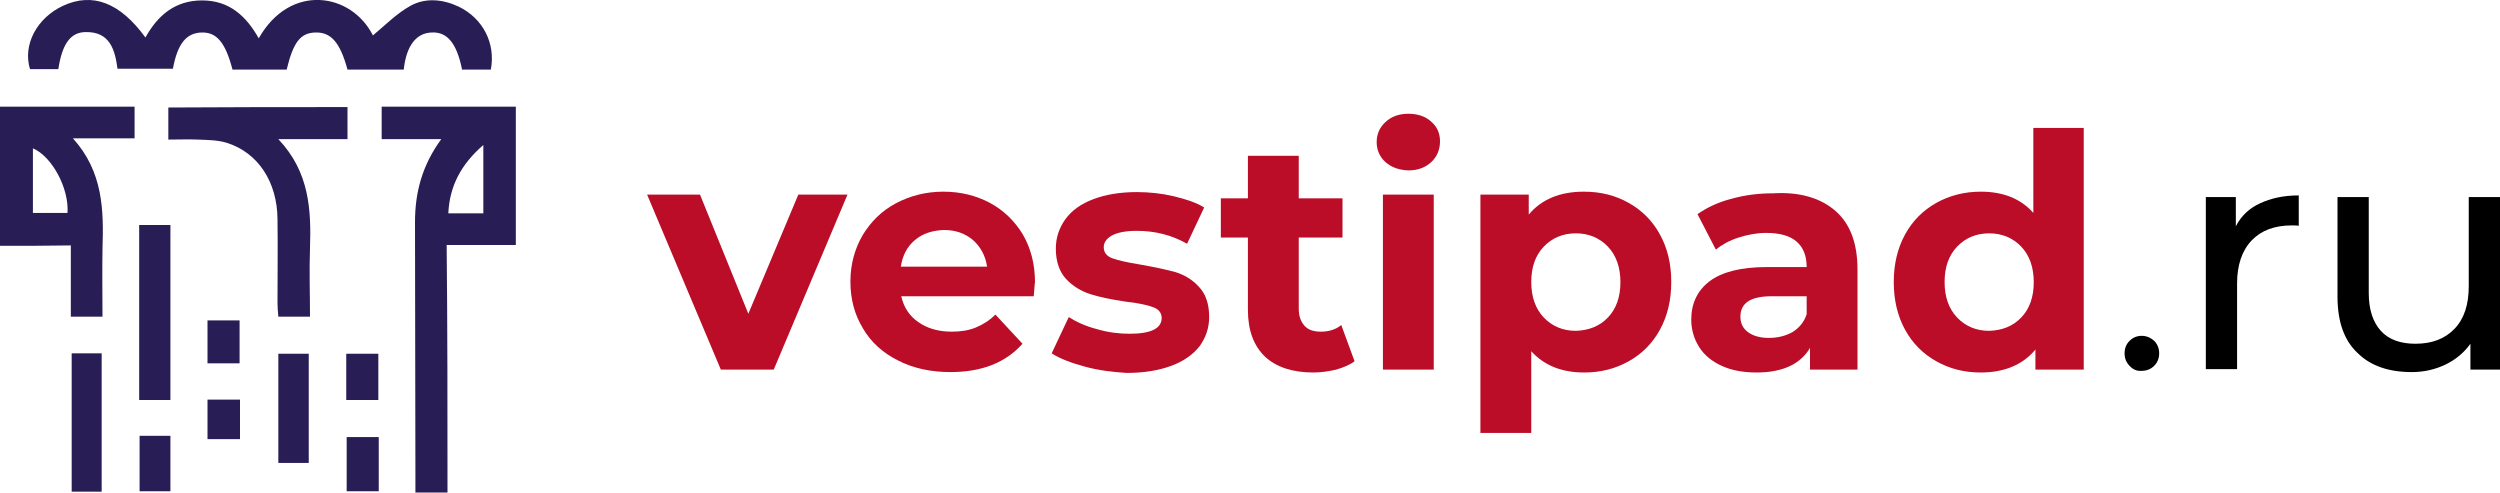
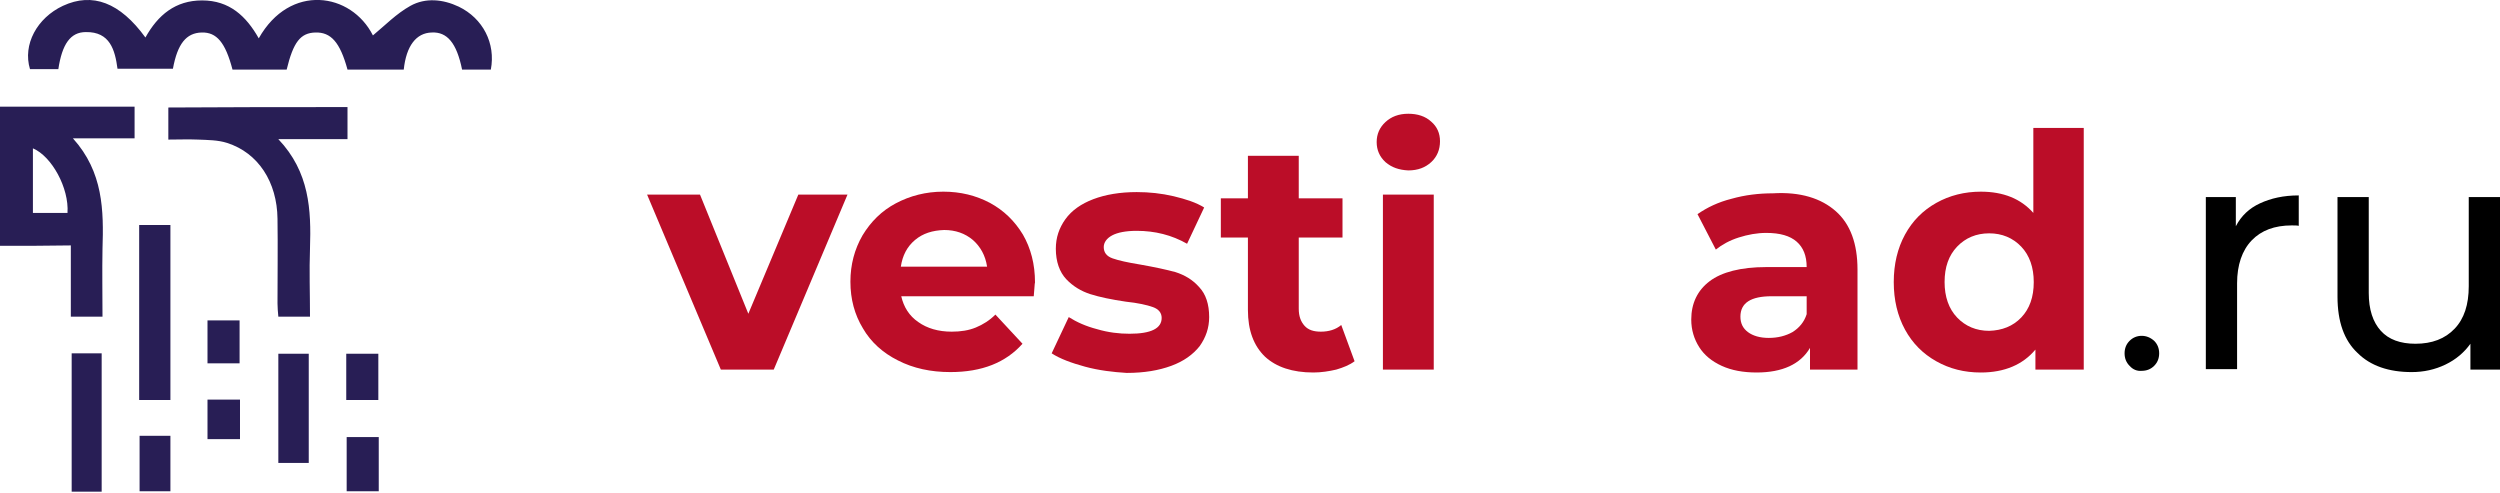
<svg xmlns="http://www.w3.org/2000/svg" version="1.1" id="Layer_1" x="0px" y="0px" viewBox="0 0 600 118.2" style="enable-background:new 0 0 600 118.2;" xml:space="preserve">
  <style type="text/css"> .st0{fill:#281E55;} .st1{fill:#BB0D28;} </style>
  <g>
    <g>
-       <path class="st0" d="M107.4,118.2c-1.8,0-3.1,0-4.5,0c-0.9,0-1.8,0-3.2,0c0-1.5,0-2.7,0-3.9c0-20.3-0.1-40.7-0.1-61 c0-7.1,1.7-13.6,6.3-19.9c-5.1,0-9.6,0-14.3,0c0-2.9,0-5.2,0-7.8c10.8,0,21.4,0,32.2,0c0,11,0,21.9,0,33.2c-5.5,0-10.9,0-16.6,0 C107.4,78.8,107.4,98.2,107.4,118.2z M116,51.2c0-5.6,0-10.7,0-16.4c-5.3,4.6-8.1,9.8-8.4,16.4C110.6,51.2,113.3,51.2,116,51.2z" />
      <path class="st0" d="M96.9,16.7c-4.6,0-9.1,0-13.5,0c-1.8-6.6-4-9-7.7-8.9c-3.6,0.1-5.3,2.3-6.9,8.9c-4.3,0-8.7,0-13,0 c-1.7-6.5-3.8-9-7.4-8.9c-3.7,0.1-5.8,2.7-6.9,8.7c-4.3,0-8.7,0-13.3,0c-0.6-4.5-1.8-8.9-7.6-8.8c-3.7,0-5.7,2.9-6.6,8.9 c-2.3,0-4.5,0-6.8,0C5.4,10.7,8.9,4.3,15.1,1.4c7.1-3.3,13.7-0.8,19.8,7.6c3-5.4,7.2-8.9,13.6-8.9c6.6,0,10.6,3.8,13.6,9.1 C69.6-4.1,84.3-1.8,89.5,8.5c2.9-2.4,5.6-5.2,9-7.1c3.6-2,7.8-1.6,11.6,0.2c5.8,2.8,8.9,8.8,7.7,15.1c-2.3,0-4.6,0-6.9,0 c-1.3-6.4-3.6-9.1-7.3-8.9C99.9,7.9,97.5,11,96.9,16.7z" />
      <path class="st0" d="M32.3,25.6c0,2.5,0,4.9,0,7.6c-4.7,0-9.3,0-14.8,0c7.3,8.1,7.4,17.3,7.1,26.6c-0.1,5.3,0,10.6,0,16.2 c-2.6,0-4.9,0-7.6,0c0-5.6,0-11.2,0-17.1C11.3,59,5.8,59,0,59c0-11.2,0-22.2,0-33.4C10.6,25.6,21.3,25.6,32.3,25.6z M16.2,51.1 c0.4-6-3.8-13.6-8.3-15.5c0,5.1,0,10.3,0,15.5C10.8,51.1,13.6,51.1,16.2,51.1z" />
      <path class="st0" d="M83.4,25.7c0,2.6,0,4.9,0,7.7c-5.3,0-10.5,0-16.6,0c7.5,7.9,7.9,17,7.6,26.2c-0.2,5.4,0,10.8,0,16.4 c-2.6,0-4.9,0-7.6,0c-0.1-1.1-0.2-2.2-0.2-3.2c0-6.8,0.1-13.6,0-20.3c-0.1-8.8-4.6-15.8-12.1-18.2c-2.2-0.7-4.6-0.7-7-0.8 c-2.3-0.1-4.7,0-7.1,0c0-2.7,0-5.1,0-7.7C54.8,25.7,69,25.7,83.4,25.7z" />
      <path class="st0" d="M40.9,96c-2.5,0-4.9,0-7.5,0c0-14.1,0-27.9,0-42c2.5,0,4.9,0,7.5,0C40.9,68,40.9,81.9,40.9,96z" />
      <path class="st0" d="M17.2,84.8c2.5,0,4.7,0,7.2,0c0,11.1,0,22,0,33.2c-2.4,0-4.7,0-7.2,0C17.2,107,17.2,96.1,17.2,84.8z" />
      <path class="st0" d="M74.1,111.1c-2.5,0-4.8,0-7.3,0c0-8.7,0-17.3,0-26.2c2.4,0,4.7,0,7.3,0C74.1,93.6,74.1,102.2,74.1,111.1z" />
      <path class="st0" d="M90.9,104.9c0,4.4,0,8.6,0,13c-2.6,0-5,0-7.7,0c0-4.3,0-8.5,0-13C85.7,104.9,88.2,104.9,90.9,104.9z" />
      <path class="st0" d="M33.5,117.9c0-4.5,0-8.8,0-13.3c2.5,0,4.8,0,7.4,0c0,4.4,0,8.7,0,13.3C38.4,117.9,36,117.9,33.5,117.9z" />
      <path class="st0" d="M83.1,96c0-3.7,0-7.3,0-11.1c2.5,0,5,0,7.7,0c0,3.6,0,7.2,0,11.1C88.3,96,85.8,96,83.1,96z" />
      <path class="st0" d="M57.5,87.2c-2.7,0-5.1,0-7.7,0c0-3.5,0-6.8,0-10.3c2.6,0,5,0,7.7,0C57.5,80.1,57.5,83.5,57.5,87.2z" />
      <path class="st0" d="M49.8,95.9c2.7,0,5.2,0,7.8,0c0,3.2,0,6.2,0,9.5c-2.5,0-5,0-7.8,0C49.8,102.4,49.8,99.3,49.8,95.9z" />
    </g>
    <path class="st1" d="M203.4,46.7l-17.7,42H173l-17.7-42H168l11.6,28.6l12-28.6H203.4z" />
    <path class="st1" d="M248.1,71.1h-31.8c0.6,2.6,1.9,4.7,4.1,6.2c2.1,1.5,4.8,2.3,8,2.3c2.2,0,4.1-0.3,5.8-1 c1.7-0.7,3.3-1.7,4.7-3.1l6.5,7c-4,4.5-9.7,6.8-17.3,6.8c-4.7,0-8.9-0.9-12.6-2.8c-3.6-1.8-6.5-4.4-8.4-7.7c-2-3.3-3-7-3-11.2 c0-4.1,1-7.8,2.9-11.1c2-3.3,4.6-5.9,8-7.7c3.4-1.8,7.2-2.8,11.4-2.8c4.1,0,7.8,0.9,11.2,2.7c3.3,1.8,5.9,4.3,7.9,7.6 c1.9,3.3,2.9,7.1,2.9,11.5C248.3,68,248.3,69.1,248.1,71.1z M219.6,57.6c-1.9,1.6-3,3.7-3.4,6.4h20.7c-0.4-2.7-1.6-4.8-3.4-6.4 c-1.9-1.6-4.2-2.4-6.9-2.4C223.8,55.3,221.5,56,219.6,57.6z" />
    <path class="st1" d="M260.4,88c-3.3-0.9-6-1.9-8-3.2l4.1-8.7c1.9,1.2,4.1,2.2,6.8,2.9c2.7,0.8,5.3,1.1,7.8,1.1 c5.2,0,7.7-1.3,7.7-3.8c0-1.2-0.7-2.1-2.1-2.6c-1.4-0.5-3.6-1-6.5-1.3c-3.4-0.5-6.3-1.1-8.5-1.8c-2.2-0.7-4.2-1.9-5.8-3.6 c-1.6-1.7-2.5-4.2-2.5-7.3c0-2.7,0.8-5,2.3-7.1c1.5-2.1,3.8-3.7,6.7-4.8c2.9-1.1,6.4-1.7,10.4-1.7c3,0,5.9,0.3,8.9,1 c2.9,0.7,5.4,1.5,7.3,2.7l-4.1,8.7c-3.7-2.1-7.7-3.1-12.1-3.1c-2.6,0-4.6,0.4-5.9,1.1c-1.3,0.7-2,1.7-2,2.8c0,1.3,0.7,2.2,2.1,2.7 c1.4,0.5,3.6,1,6.7,1.5c3.4,0.6,6.2,1.2,8.4,1.8c2.2,0.7,4.1,1.8,5.7,3.6c1.6,1.7,2.4,4.1,2.4,7.2c0,2.6-0.8,4.9-2.3,7 c-1.6,2-3.8,3.6-6.8,4.7c-3,1.1-6.5,1.7-10.7,1.7C267.1,89.3,263.7,88.9,260.4,88z" />
    <path class="st1" d="M325.1,86.7c-1.2,0.9-2.7,1.5-4.4,2c-1.7,0.4-3.6,0.7-5.5,0.7c-5,0-8.9-1.3-11.6-3.8 c-2.7-2.6-4.1-6.3-4.1-11.2V57h-6.5v-9.4h6.5V37.4h12.2v10.2h10.5V57h-10.5v17.1c0,1.8,0.5,3.1,1.4,4.1c0.9,1,2.2,1.4,3.9,1.4 c1.9,0,3.6-0.5,4.9-1.6L325.1,86.7z" />
    <path class="st1" d="M332.5,38.9c-1.4-1.3-2.1-2.9-2.1-4.8c0-1.9,0.7-3.5,2.1-4.8c1.4-1.3,3.2-2,5.5-2c2.2,0,4.1,0.6,5.5,1.9 c1.4,1.2,2.1,2.8,2.1,4.7c0,2-0.7,3.7-2.1,5c-1.4,1.3-3.2,2-5.5,2C335.8,40.8,334,40.2,332.5,38.9z M331.9,46.7h12.2v42h-12.2V46.7 z" />
-     <path class="st1" d="M390.9,48.7c3.2,1.8,5.7,4.3,7.5,7.6c1.8,3.3,2.7,7,2.7,11.4c0,4.3-0.9,8.1-2.7,11.4c-1.8,3.3-4.3,5.8-7.5,7.6 c-3.2,1.8-6.8,2.7-10.7,2.7c-5.4,0-9.6-1.7-12.7-5.1v19.6h-12.2V46.7h11.6v4.8c3-3.6,7.4-5.5,13.2-5.5 C384.2,46,387.7,46.9,390.9,48.7z M385.9,76.2c2-2.1,3-4.9,3-8.5c0-3.5-1-6.4-3-8.5c-2-2.1-4.6-3.2-7.7-3.2c-3.1,0-5.7,1.1-7.7,3.2 c-2,2.1-3,4.9-3,8.5c0,3.5,1,6.4,3,8.5c2,2.1,4.6,3.2,7.7,3.2C381.3,79.3,383.9,78.3,385.9,76.2z" />
    <path class="st1" d="M440.6,50.7c3.5,3.1,5.2,7.8,5.2,14v24h-11.4v-5.2c-2.3,3.9-6.6,5.9-12.8,5.9c-3.2,0-6-0.5-8.4-1.6 c-2.4-1.1-4.2-2.6-5.4-4.5c-1.2-1.9-1.9-4.1-1.9-6.6c0-3.9,1.5-7,4.4-9.2c2.9-2.2,7.5-3.4,13.6-3.4h9.7c0-2.7-0.8-4.7-2.4-6.1 c-1.6-1.4-4-2.1-7.3-2.1c-2.2,0-4.4,0.4-6.6,1.1c-2.2,0.7-4,1.7-5.5,2.9l-4.4-8.5c2.3-1.6,5-2.9,8.2-3.7c3.2-0.9,6.5-1.3,9.9-1.3 C432.1,46,437.1,47.6,440.6,50.7z M430.2,79.7c1.6-1,2.8-2.4,3.4-4.3v-4.3h-8.4c-5,0-7.5,1.6-7.5,4.9c0,1.6,0.6,2.8,1.8,3.7 c1.2,0.9,2.9,1.4,5,1.4C426.7,81.1,428.6,80.6,430.2,79.7z" />
    <path class="st1" d="M500.1,30.7v58h-11.6v-4.8c-3,3.6-7.4,5.5-13.1,5.5c-4,0-7.5-0.9-10.7-2.7c-3.2-1.8-5.7-4.3-7.5-7.6 c-1.8-3.3-2.7-7.1-2.7-11.4c0-4.3,0.9-8.1,2.7-11.4c1.8-3.3,4.3-5.8,7.5-7.6c3.2-1.8,6.8-2.7,10.7-2.7c5.4,0,9.6,1.7,12.6,5.1V30.7 H500.1z M485.1,76.2c2-2.1,3-4.9,3-8.5c0-3.5-1-6.4-3-8.5c-2-2.1-4.6-3.2-7.7-3.2c-3.1,0-5.7,1.1-7.7,3.2c-2,2.1-3,4.9-3,8.5 c0,3.5,1,6.4,3,8.5c2,2.1,4.6,3.2,7.7,3.2C480.5,79.3,483.1,78.3,485.1,76.2z" />
    <path d="M511.1,87.8c-0.8-0.8-1.2-1.8-1.2-3c0-1.2,0.4-2.2,1.2-3c0.8-0.8,1.8-1.2,2.9-1.2c1.1,0,2.1,0.4,3,1.2 c0.8,0.8,1.2,1.8,1.2,3c0,1.2-0.4,2.2-1.2,3c-0.8,0.8-1.8,1.2-3,1.2C512.9,89.1,511.9,88.7,511.1,87.8z" />
    <path d="M542.4,48.8c2.6-1.2,5.6-1.9,9.3-1.9v7.3c-0.4-0.1-1-0.1-1.7-0.1c-4.1,0-7.3,1.2-9.6,3.6c-2.3,2.4-3.5,5.9-3.5,10.3v20.6 h-7.5V47.3h7.2v7C537.9,51.8,539.8,50,542.4,48.8z" />
    <path d="M600,47.3v41.4h-7.1v-6.2c-1.5,2.1-3.5,3.8-6,5c-2.5,1.2-5.2,1.8-8.1,1.8c-5.5,0-9.9-1.5-13-4.6c-3.2-3-4.8-7.5-4.8-13.5 V47.3h7.5v23c0,4,1,7,2.9,9.1c1.9,2.1,4.7,3.1,8.3,3.1c4,0,7.1-1.2,9.4-3.6c2.3-2.4,3.4-5.8,3.4-10.2V47.3H600z" />
  </g>
</svg>